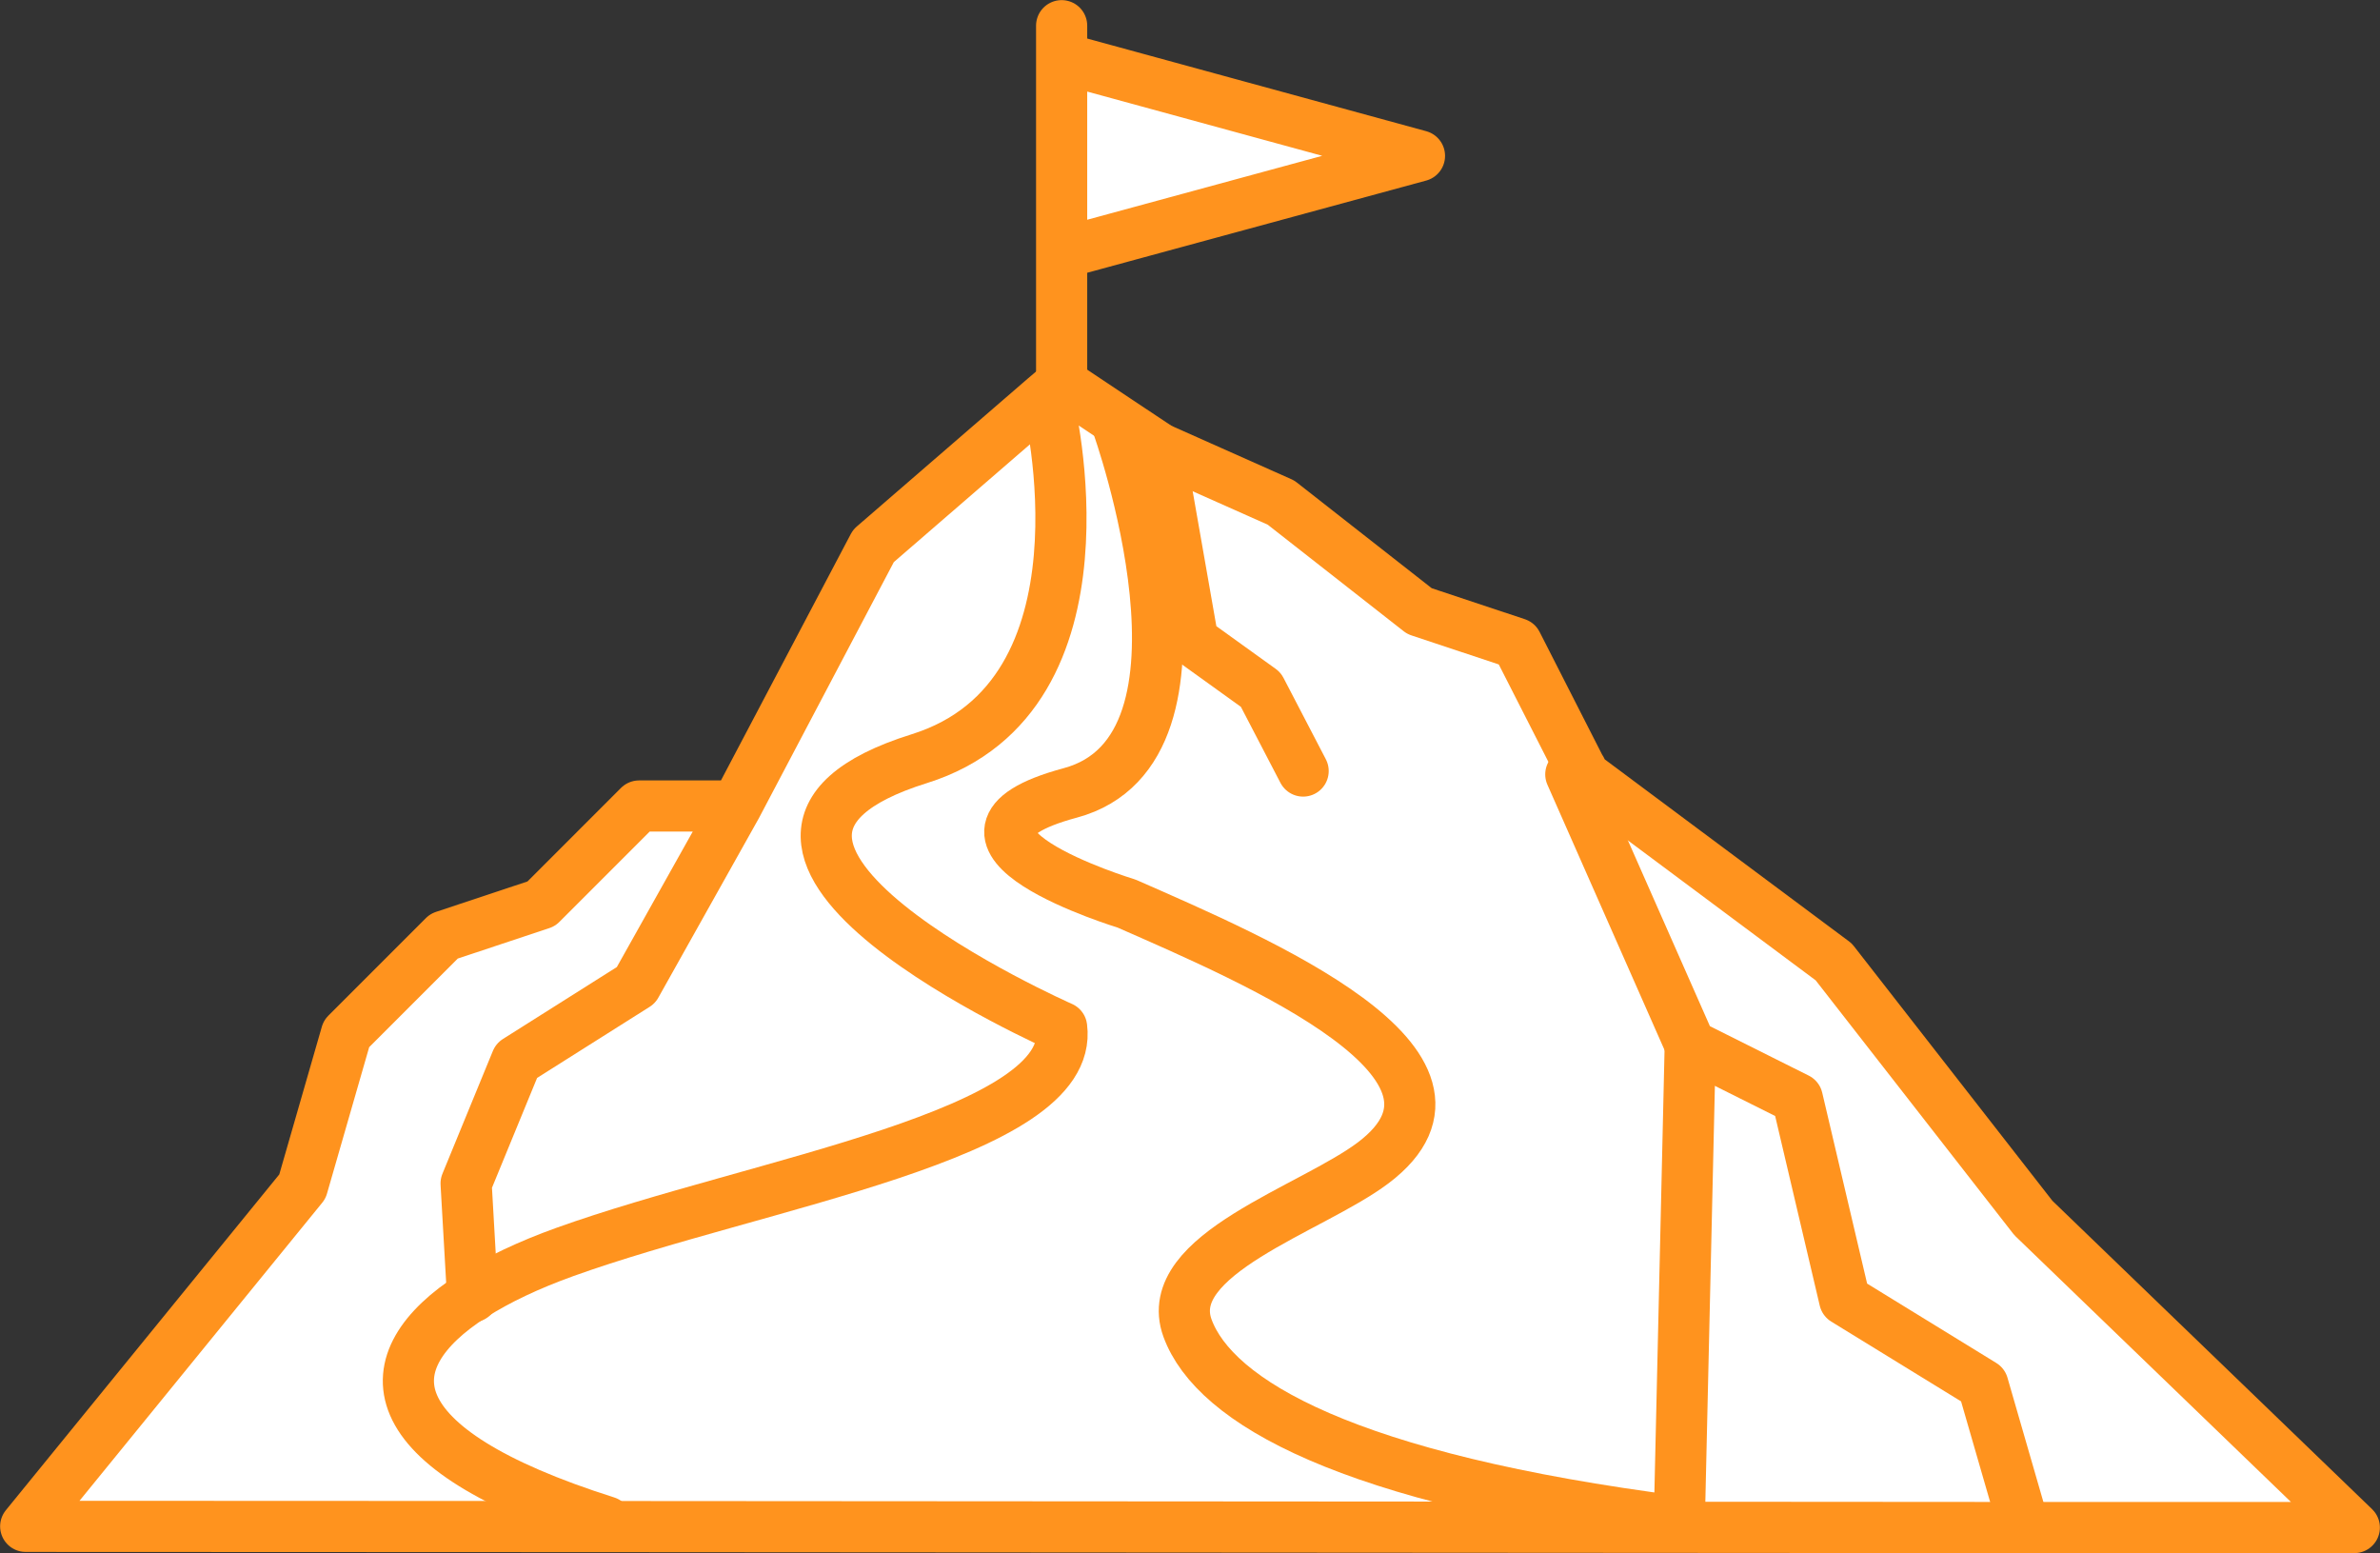
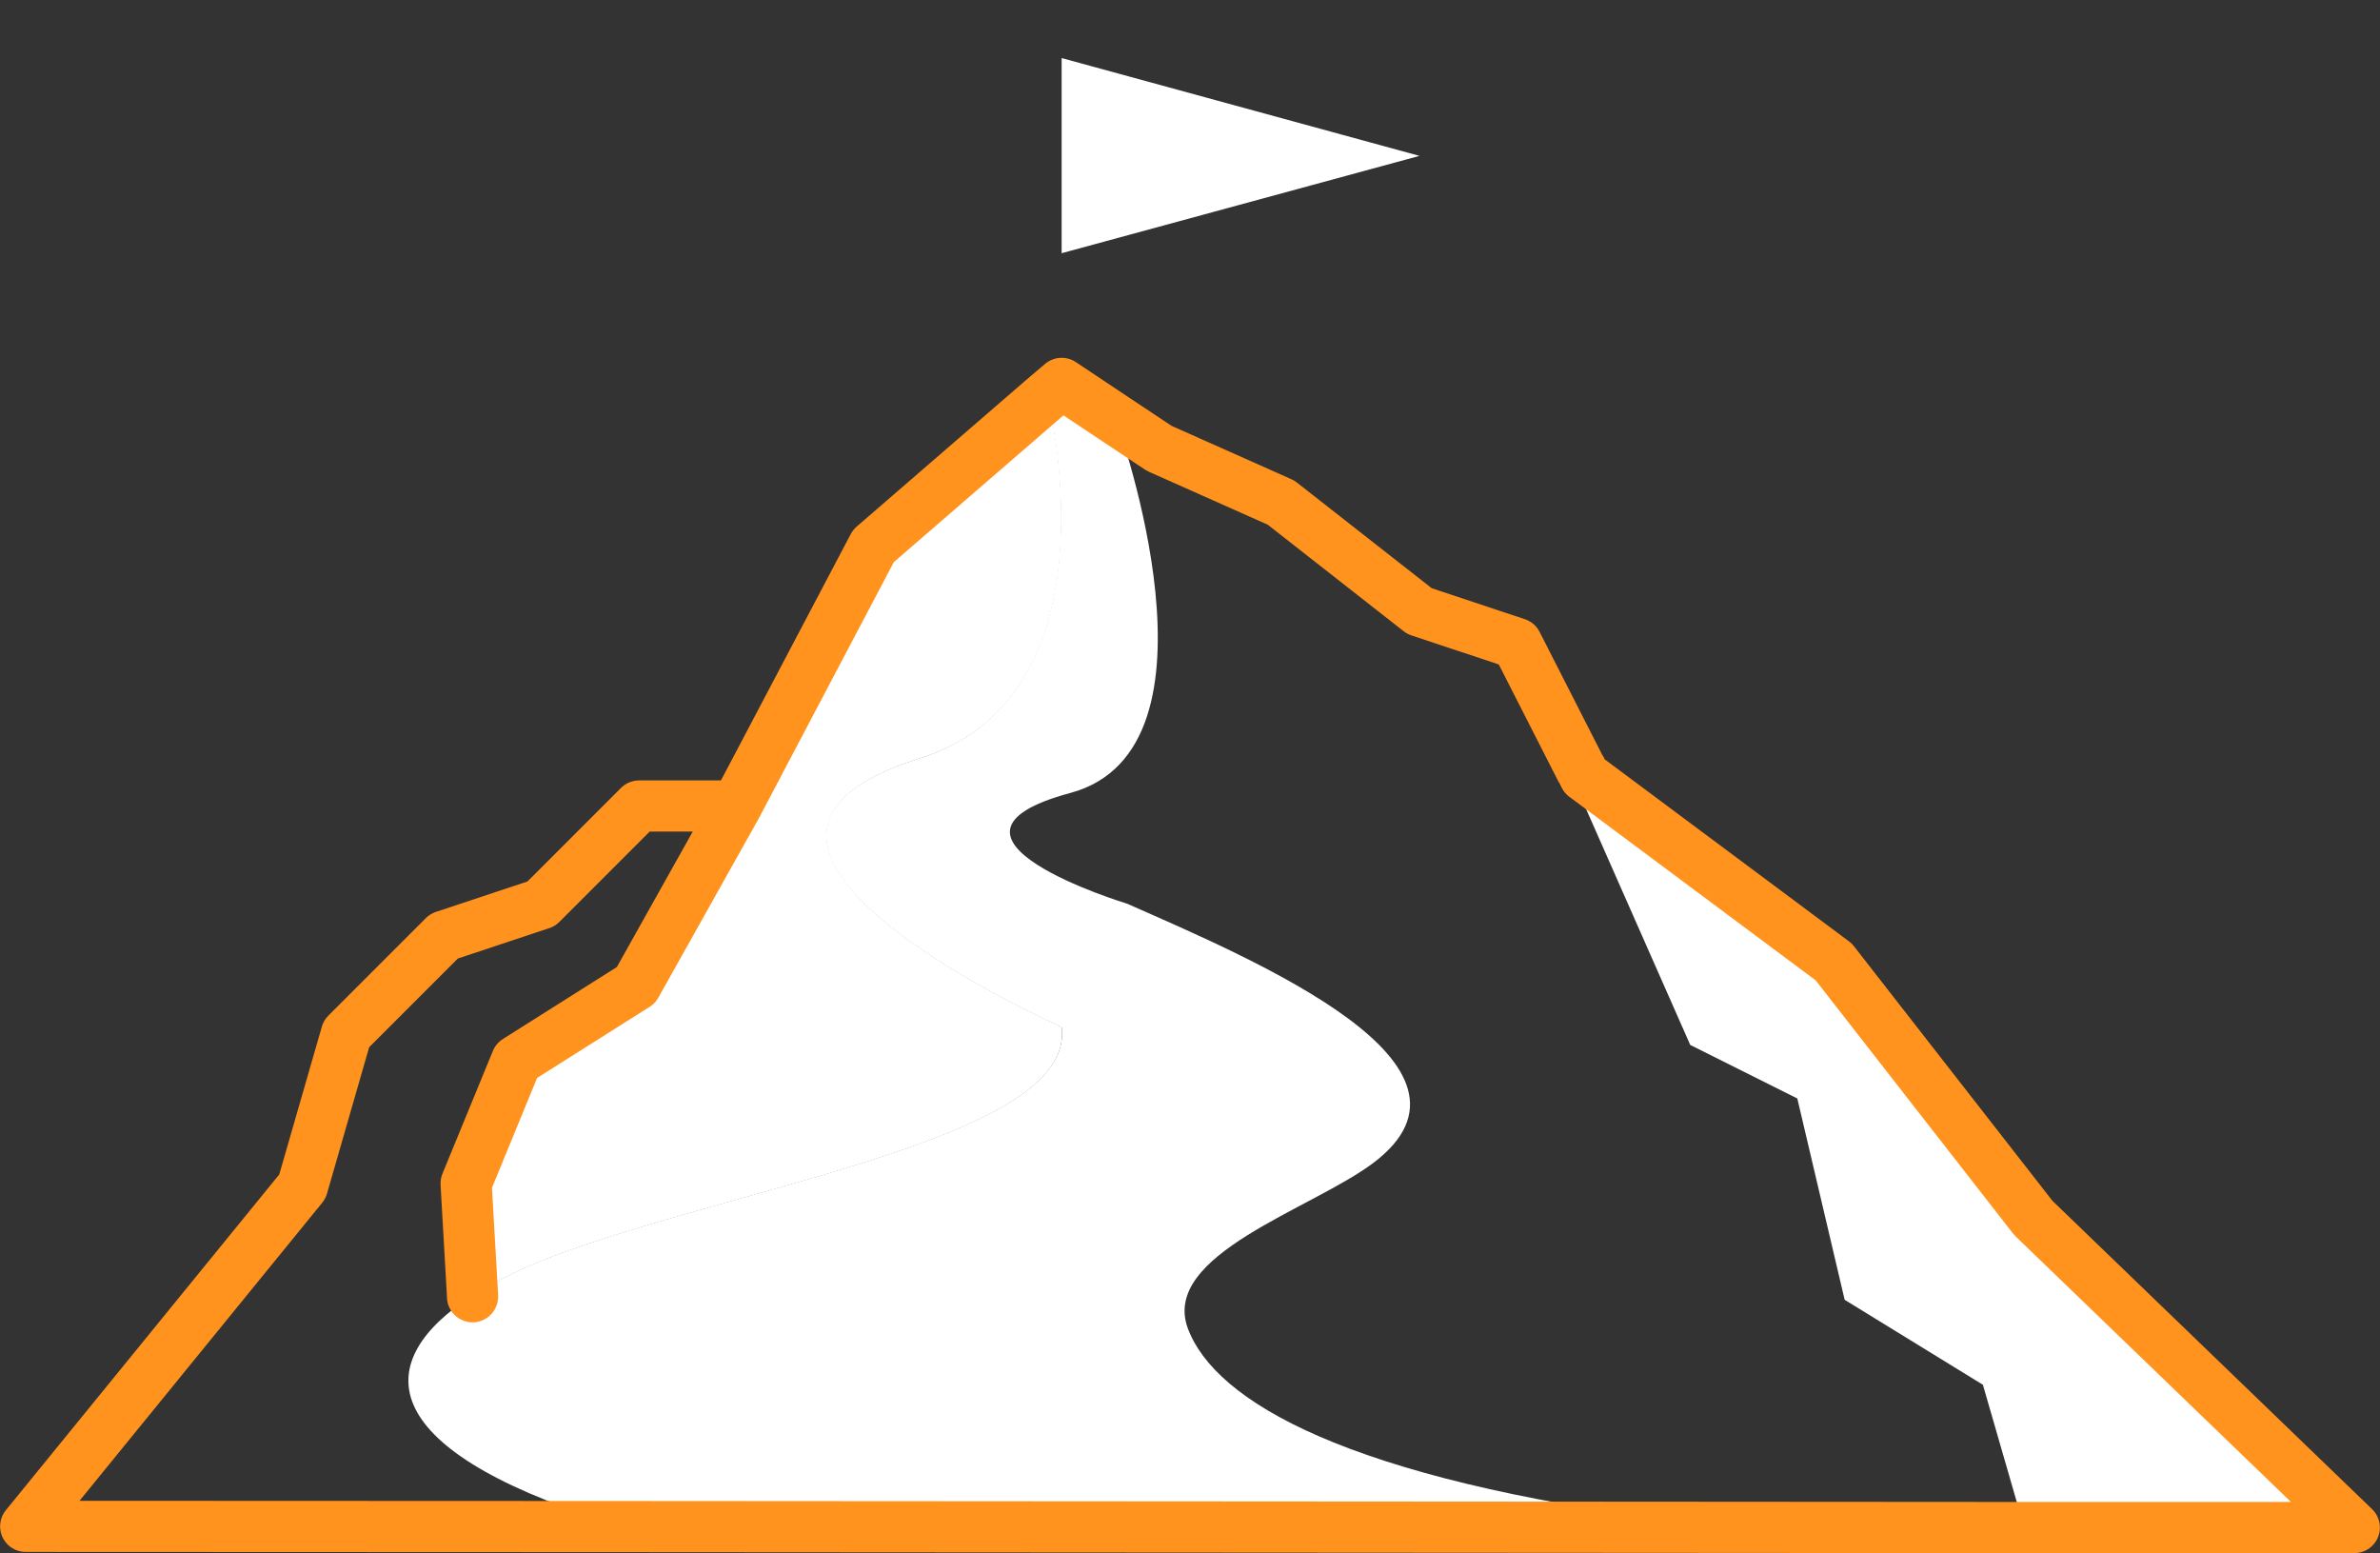
<svg xmlns="http://www.w3.org/2000/svg" id="_レイヤー_2" data-name="レイヤー 2" viewBox="0 0 100.03 65.27">
  <rect x="0" y="0" width="100.03" height="65.27" fill="#333333" stroke="none" />
  <defs>
    <style>.cls-1{fill:#fff}.cls-2{fill:none;stroke:#ff931e;stroke-linecap:round;stroke-linejoin:round;stroke-width:2.15px}</style>
  </defs>
  <g id="_レイヤー_1-2" data-name="レイヤー 1">
    <path class="cls-1" d="M98.95 64.19H85.06v-.05l-1.72-5.95-5.81-3.57-1.99-8.46-4.5-2.25-5.02-11.37.42-.22h.01l.15.3 10.47 7.8 8.39 10.76 13.49 13.01z" />
-     <path class="cls-1" d="M85.06 64.14v.05l-14.47-.01v-.24l.45-20.03 4.5 2.25 1.99 8.46 5.81 3.57 1.72 5.95zm-36.34-45.3l5.12 2.28 5.81 4.55 4.1 1.37 2.69 5.27-.42.22 5.02 11.37-.46 20.03c-13.95-1.79-19.53-5.03-20.67-8.13-1.13-3.09 5.23-5 7.81-6.95 5.42-4.1-4.84-8.46-10.37-10.89 0 0-9.24-2.8-2.37-4.65 6.88-1.85 1.98-15.48 1.98-15.48l.08-.12 1.66 1.11z" />
    <path class="cls-1" d="M19.86 54.44c1.06-.68 2.38-1.3 3.88-1.84 8.04-2.89 21.47-4.93 20.88-9.44 0 0-17.47-7.7-5.98-11.29 8.46-2.65 5.42-14.95 5.42-14.95l-.17-.19.73-.63 2.43 1.62-.08.12s4.9 13.62-1.98 15.48c-6.88 1.85 2.37 4.65 2.37 4.65 5.52 2.43 15.79 6.79 10.37 10.89-2.58 1.95-8.94 3.85-7.81 6.95 1.14 3.09 6.72 6.34 20.67 8.13v.24l-45.1-.03v-.21c-9.85-3.12-9.89-6.77-5.63-9.5zm39.8-47.89l-15.04 4.09v-8.2l15.04 4.11z" />
    <path class="cls-1" d="M44.62 43.17c.59 4.51-12.84 6.55-20.88 9.44-1.5.54-2.82 1.16-3.88 1.84l-.26-4.72 2.12-5.16 5.02-3.18 4.22-7.52 5.76-10.93 7.19-6.21.17.19s3.04 12.3-5.42 14.95c-11.49 3.59 5.98 11.29 5.98 11.29z" />
-     <path class="cls-1" d="M30.95 33.87l-4.22 7.52-5.02 3.18-2.12 5.16.26 4.72c-4.26 2.73-4.22 6.38 5.63 9.5v.21H1.08l11.64-14.3 1.84-6.42 4.1-4.1 4.1-1.36 4.1-4.1h4.1z" />
-     <path class="cls-2" d="M71.04 43.91l-.46 20.03c-13.95-1.79-19.53-5.03-20.67-8.13-1.13-3.09 5.23-5 7.81-6.95 5.42-4.1-4.84-8.46-10.37-10.89 0 0-9.24-2.8-2.37-4.65 6.88-1.85 1.98-15.48 1.98-15.48" />
-     <path class="cls-2" d="M44.06 16.93s3.04 12.3-5.42 14.95c-11.49 3.59 5.98 11.29 5.98 11.29.59 4.51-12.84 6.55-20.88 9.44-1.5.54-2.82 1.16-3.88 1.84-4.26 2.73-4.22 6.38 5.63 9.5" />
    <path class="cls-2" d="M30.95 33.87l5.76-10.93 7.18-6.21.73-.62 2.43 1.62 1.67 1.11 5.12 2.28 5.82 4.56 4.09 1.36 2.69 5.28h.01l.15.3 10.47 7.8 8.39 10.76 13.49 13.01H85.06l-14.47-.01-45.1-.03-24.41-.01 11.63-14.28 1.85-6.42 4.1-4.1 4.09-1.36 4.11-4.11h4.09l-4.22 7.53-5.02 3.17-2.12 5.16.27 4.71v.05" />
-     <path class="cls-2" d="M48.72 18.84l1.42 8.09 2.85 2.05 1.78 3.42M44.62 16.11V1.08m0 9.56l15.04-4.09-15.04-4.11m21.4 30.1l5.02 11.37 4.5 2.25 1.99 8.46 5.81 3.57 1.72 5.95" />
  </g>
</svg>